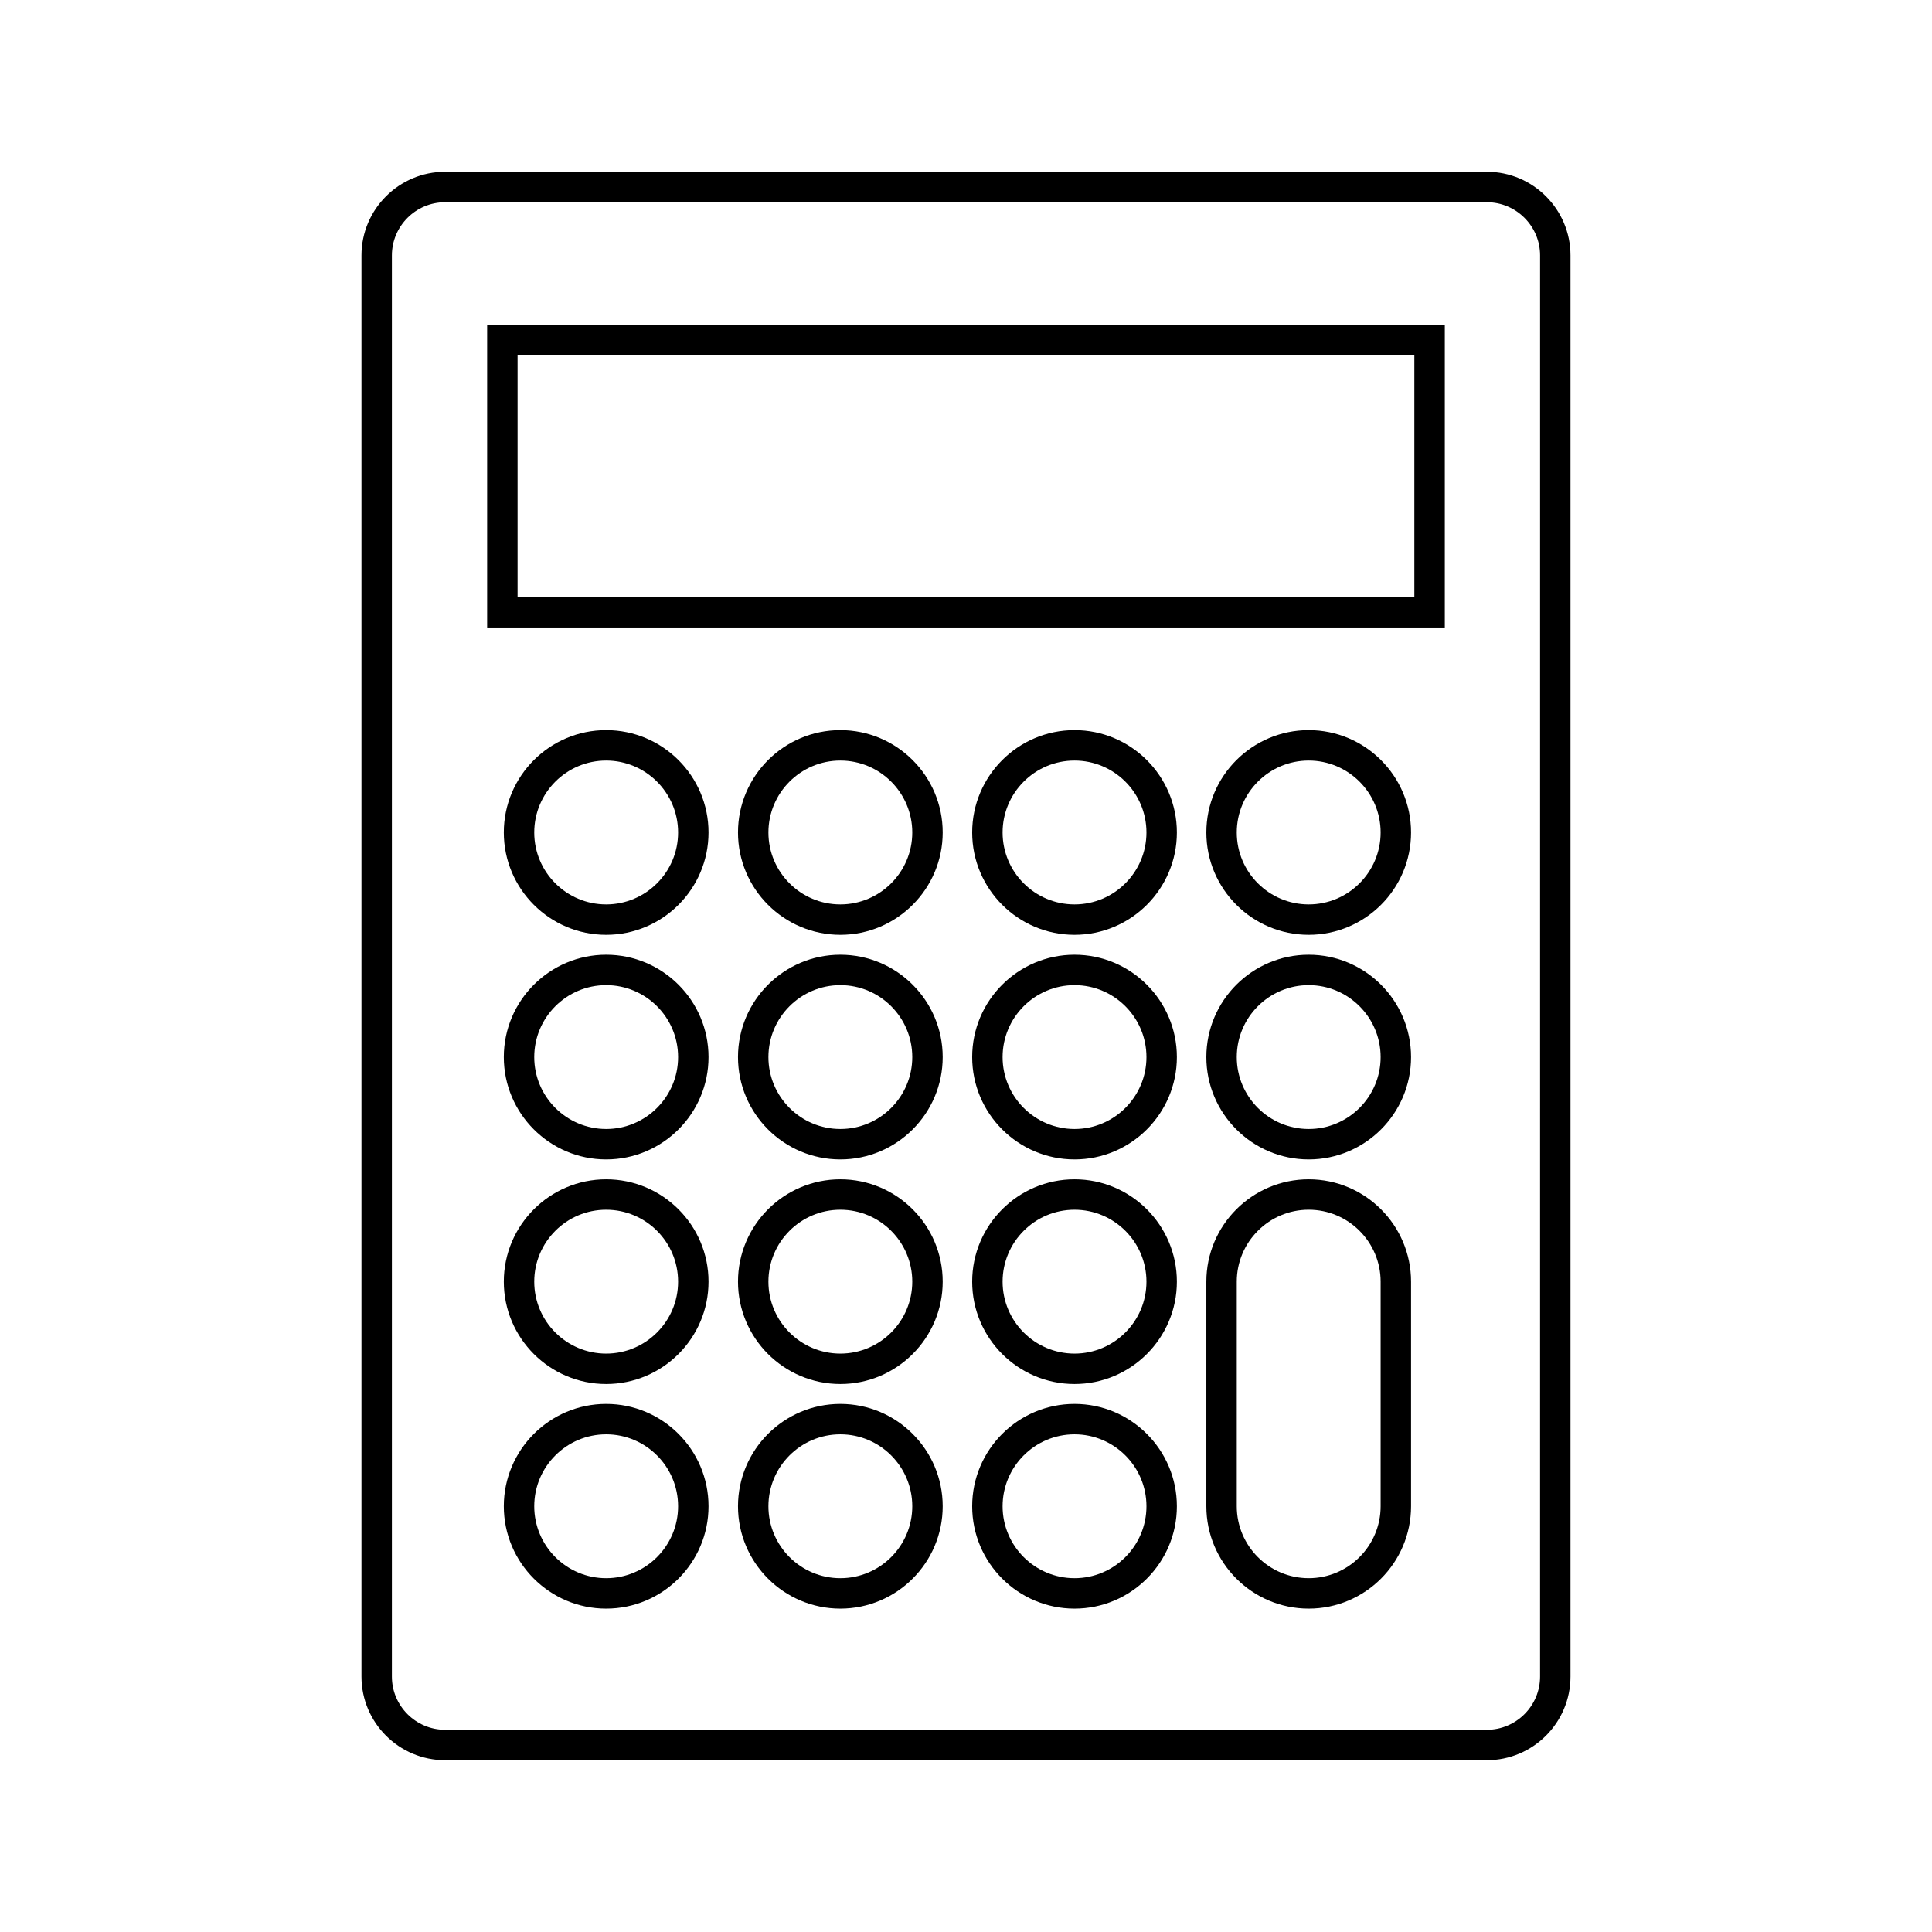
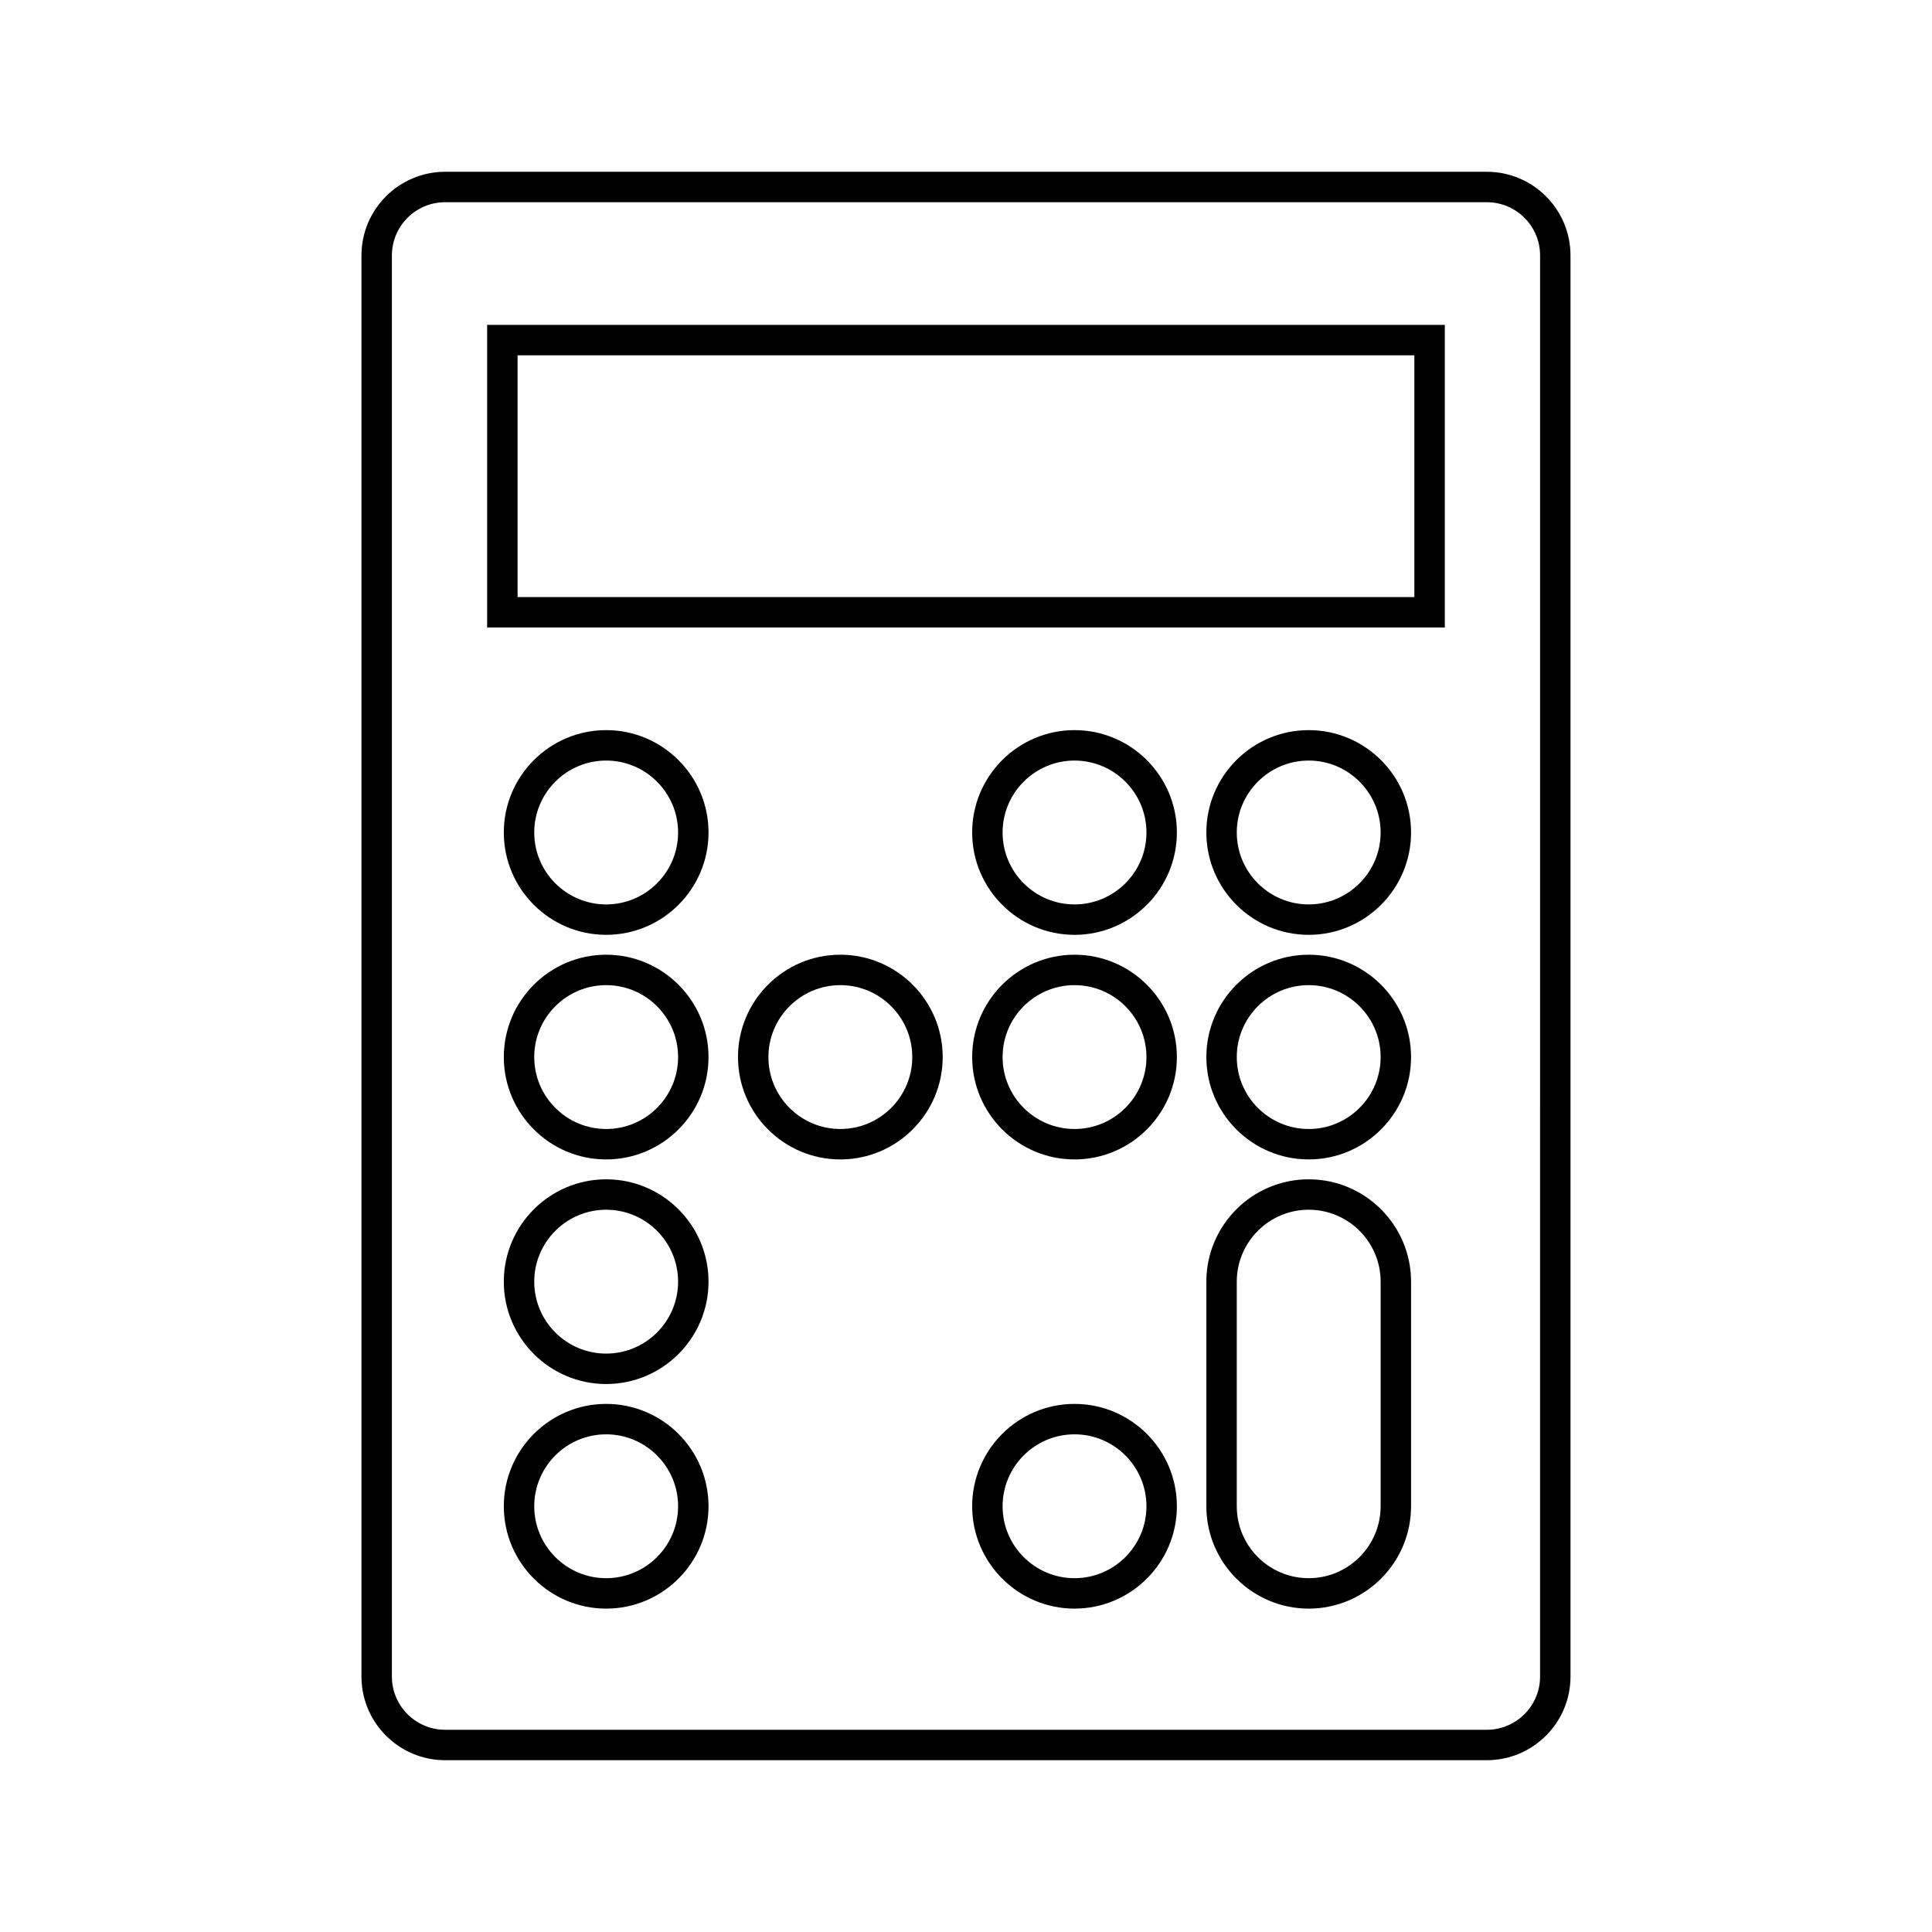
<svg xmlns="http://www.w3.org/2000/svg" fill="#000000" width="800px" height="800px" version="1.1" viewBox="144 144 512 512">
  <g>
    <path d="m538.03 610.47h-276.07c-12.223 0-22.168-9.945-22.168-22.168v-376.61c0-12.223 9.945-22.168 22.168-22.168h276.07c12.223 0 22.168 9.945 22.168 22.168v376.61c0 12.223-9.945 22.168-22.168 22.168zm-276.07-412.88c-7.777 0-14.105 6.328-14.105 14.105v376.61c0 7.777 6.328 14.105 14.105 14.105h276.07c7.777 0 14.105-6.328 14.105-14.105l0.004-376.61c0-7.777-6.328-14.105-14.105-14.105z" />
    <path d="m526.89 310.29h-253.79v-80.191h253.79zm-245.73-8.059h237.66v-64.07h-237.66z" />
    <path d="m304.64 391.74c-14.957 0-27.125-12.168-27.125-27.125s12.168-27.125 27.125-27.125 27.125 12.168 27.125 27.125-12.168 27.125-27.125 27.125zm0-46.184c-10.512 0-19.062 8.551-19.062 19.062 0 10.512 8.551 19.062 19.062 19.062s19.062-8.551 19.062-19.062c0-10.512-8.551-19.062-19.062-19.062z" />
-     <path d="m366.7 391.74c-14.957 0-27.125-12.168-27.125-27.125s12.168-27.125 27.125-27.125 27.125 12.168 27.125 27.125-12.168 27.125-27.125 27.125zm0-46.184c-10.512 0-19.062 8.551-19.062 19.062 0 10.512 8.551 19.062 19.062 19.062s19.062-8.551 19.062-19.062c0-10.512-8.551-19.062-19.062-19.062z" />
    <path d="m428.76 391.74c-14.957 0-27.125-12.168-27.125-27.125s12.168-27.125 27.125-27.125 27.125 12.168 27.125 27.125-12.168 27.125-27.125 27.125zm0-46.184c-10.512 0-19.062 8.551-19.062 19.062 0 10.512 8.551 19.062 19.062 19.062s19.062-8.551 19.062-19.062c0-10.512-8.551-19.062-19.062-19.062z" />
    <path d="m490.82 391.74c-14.957 0-27.125-12.168-27.125-27.125s12.168-27.125 27.125-27.125 27.125 12.168 27.125 27.125-12.168 27.125-27.125 27.125zm0-46.184c-10.512 0-19.062 8.551-19.062 19.062 0 10.512 8.551 19.062 19.062 19.062s19.062-8.551 19.062-19.062c0-10.512-8.551-19.062-19.062-19.062z" />
    <path d="m304.64 451.26c-14.957 0-27.125-12.168-27.125-27.125s12.168-27.125 27.125-27.125 27.125 12.168 27.125 27.125-12.168 27.125-27.125 27.125zm0-46.188c-10.512 0-19.062 8.551-19.062 19.062s8.551 19.062 19.062 19.062 19.062-8.551 19.062-19.062-8.551-19.062-19.062-19.062z" />
    <path d="m366.7 451.26c-14.957 0-27.125-12.168-27.125-27.125s12.168-27.125 27.125-27.125 27.125 12.168 27.125 27.125-12.168 27.125-27.125 27.125zm0-46.188c-10.512 0-19.062 8.551-19.062 19.062s8.551 19.062 19.062 19.062 19.062-8.551 19.062-19.062-8.551-19.062-19.062-19.062z" />
    <path d="m428.76 451.26c-14.957 0-27.125-12.168-27.125-27.125s12.168-27.125 27.125-27.125 27.125 12.168 27.125 27.125-12.168 27.125-27.125 27.125zm0-46.188c-10.512 0-19.062 8.551-19.062 19.062s8.551 19.062 19.062 19.062 19.062-8.551 19.062-19.062-8.551-19.062-19.062-19.062z" />
    <path d="m490.82 451.26c-14.957 0-27.125-12.168-27.125-27.125s12.168-27.125 27.125-27.125 27.125 12.168 27.125 27.125-12.168 27.125-27.125 27.125zm0-46.188c-10.512 0-19.062 8.551-19.062 19.062s8.551 19.062 19.062 19.062 19.062-8.551 19.062-19.062-8.551-19.062-19.062-19.062z" />
    <path d="m304.64 510.78c-14.957 0-27.125-12.168-27.125-27.125s12.168-27.125 27.125-27.125 27.125 12.168 27.125 27.125-12.168 27.125-27.125 27.125zm0-46.188c-10.512 0-19.062 8.551-19.062 19.062s8.551 19.062 19.062 19.062 19.062-8.551 19.062-19.062-8.551-19.062-19.062-19.062z" />
-     <path d="m366.7 510.78c-14.957 0-27.125-12.168-27.125-27.125s12.168-27.125 27.125-27.125 27.125 12.168 27.125 27.125-12.168 27.125-27.125 27.125zm0-46.188c-10.512 0-19.062 8.551-19.062 19.062s8.551 19.062 19.062 19.062 19.062-8.551 19.062-19.062-8.551-19.062-19.062-19.062z" />
-     <path d="m428.76 510.78c-14.957 0-27.125-12.168-27.125-27.125s12.168-27.125 27.125-27.125 27.125 12.168 27.125 27.125-12.168 27.125-27.125 27.125zm0-46.188c-10.512 0-19.062 8.551-19.062 19.062s8.551 19.062 19.062 19.062 19.062-8.551 19.062-19.062-8.551-19.062-19.062-19.062z" />
    <path d="m304.64 570.3c-14.957 0-27.125-12.168-27.125-27.125s12.168-27.125 27.125-27.125 27.125 12.168 27.125 27.125-12.168 27.125-27.125 27.125zm0-46.188c-10.512 0-19.062 8.551-19.062 19.062s8.551 19.062 19.062 19.062 19.062-8.551 19.062-19.062-8.551-19.062-19.062-19.062z" />
-     <path d="m366.7 570.3c-14.957 0-27.125-12.168-27.125-27.125s12.168-27.125 27.125-27.125 27.125 12.168 27.125 27.125-12.168 27.125-27.125 27.125zm0-46.188c-10.512 0-19.062 8.551-19.062 19.062s8.551 19.062 19.062 19.062 19.062-8.551 19.062-19.062-8.551-19.062-19.062-19.062z" />
    <path d="m428.76 570.3c-14.957 0-27.125-12.168-27.125-27.125s12.168-27.125 27.125-27.125 27.125 12.168 27.125 27.125-12.168 27.125-27.125 27.125zm0-46.188c-10.512 0-19.062 8.551-19.062 19.062s8.551 19.062 19.062 19.062 19.062-8.551 19.062-19.062-8.551-19.062-19.062-19.062z" />
    <path d="m490.82 570.3c-14.957 0-27.125-12.168-27.125-27.125v-59.52c0-14.957 12.168-27.125 27.125-27.125s27.125 12.168 27.125 27.125v59.52c0 14.957-12.168 27.125-27.125 27.125zm0-105.71c-10.512 0-19.062 8.551-19.062 19.062v59.52c0 10.512 8.551 19.062 19.062 19.062s19.062-8.551 19.062-19.062v-59.52c0-10.512-8.551-19.062-19.062-19.062z" />
  </g>
</svg>